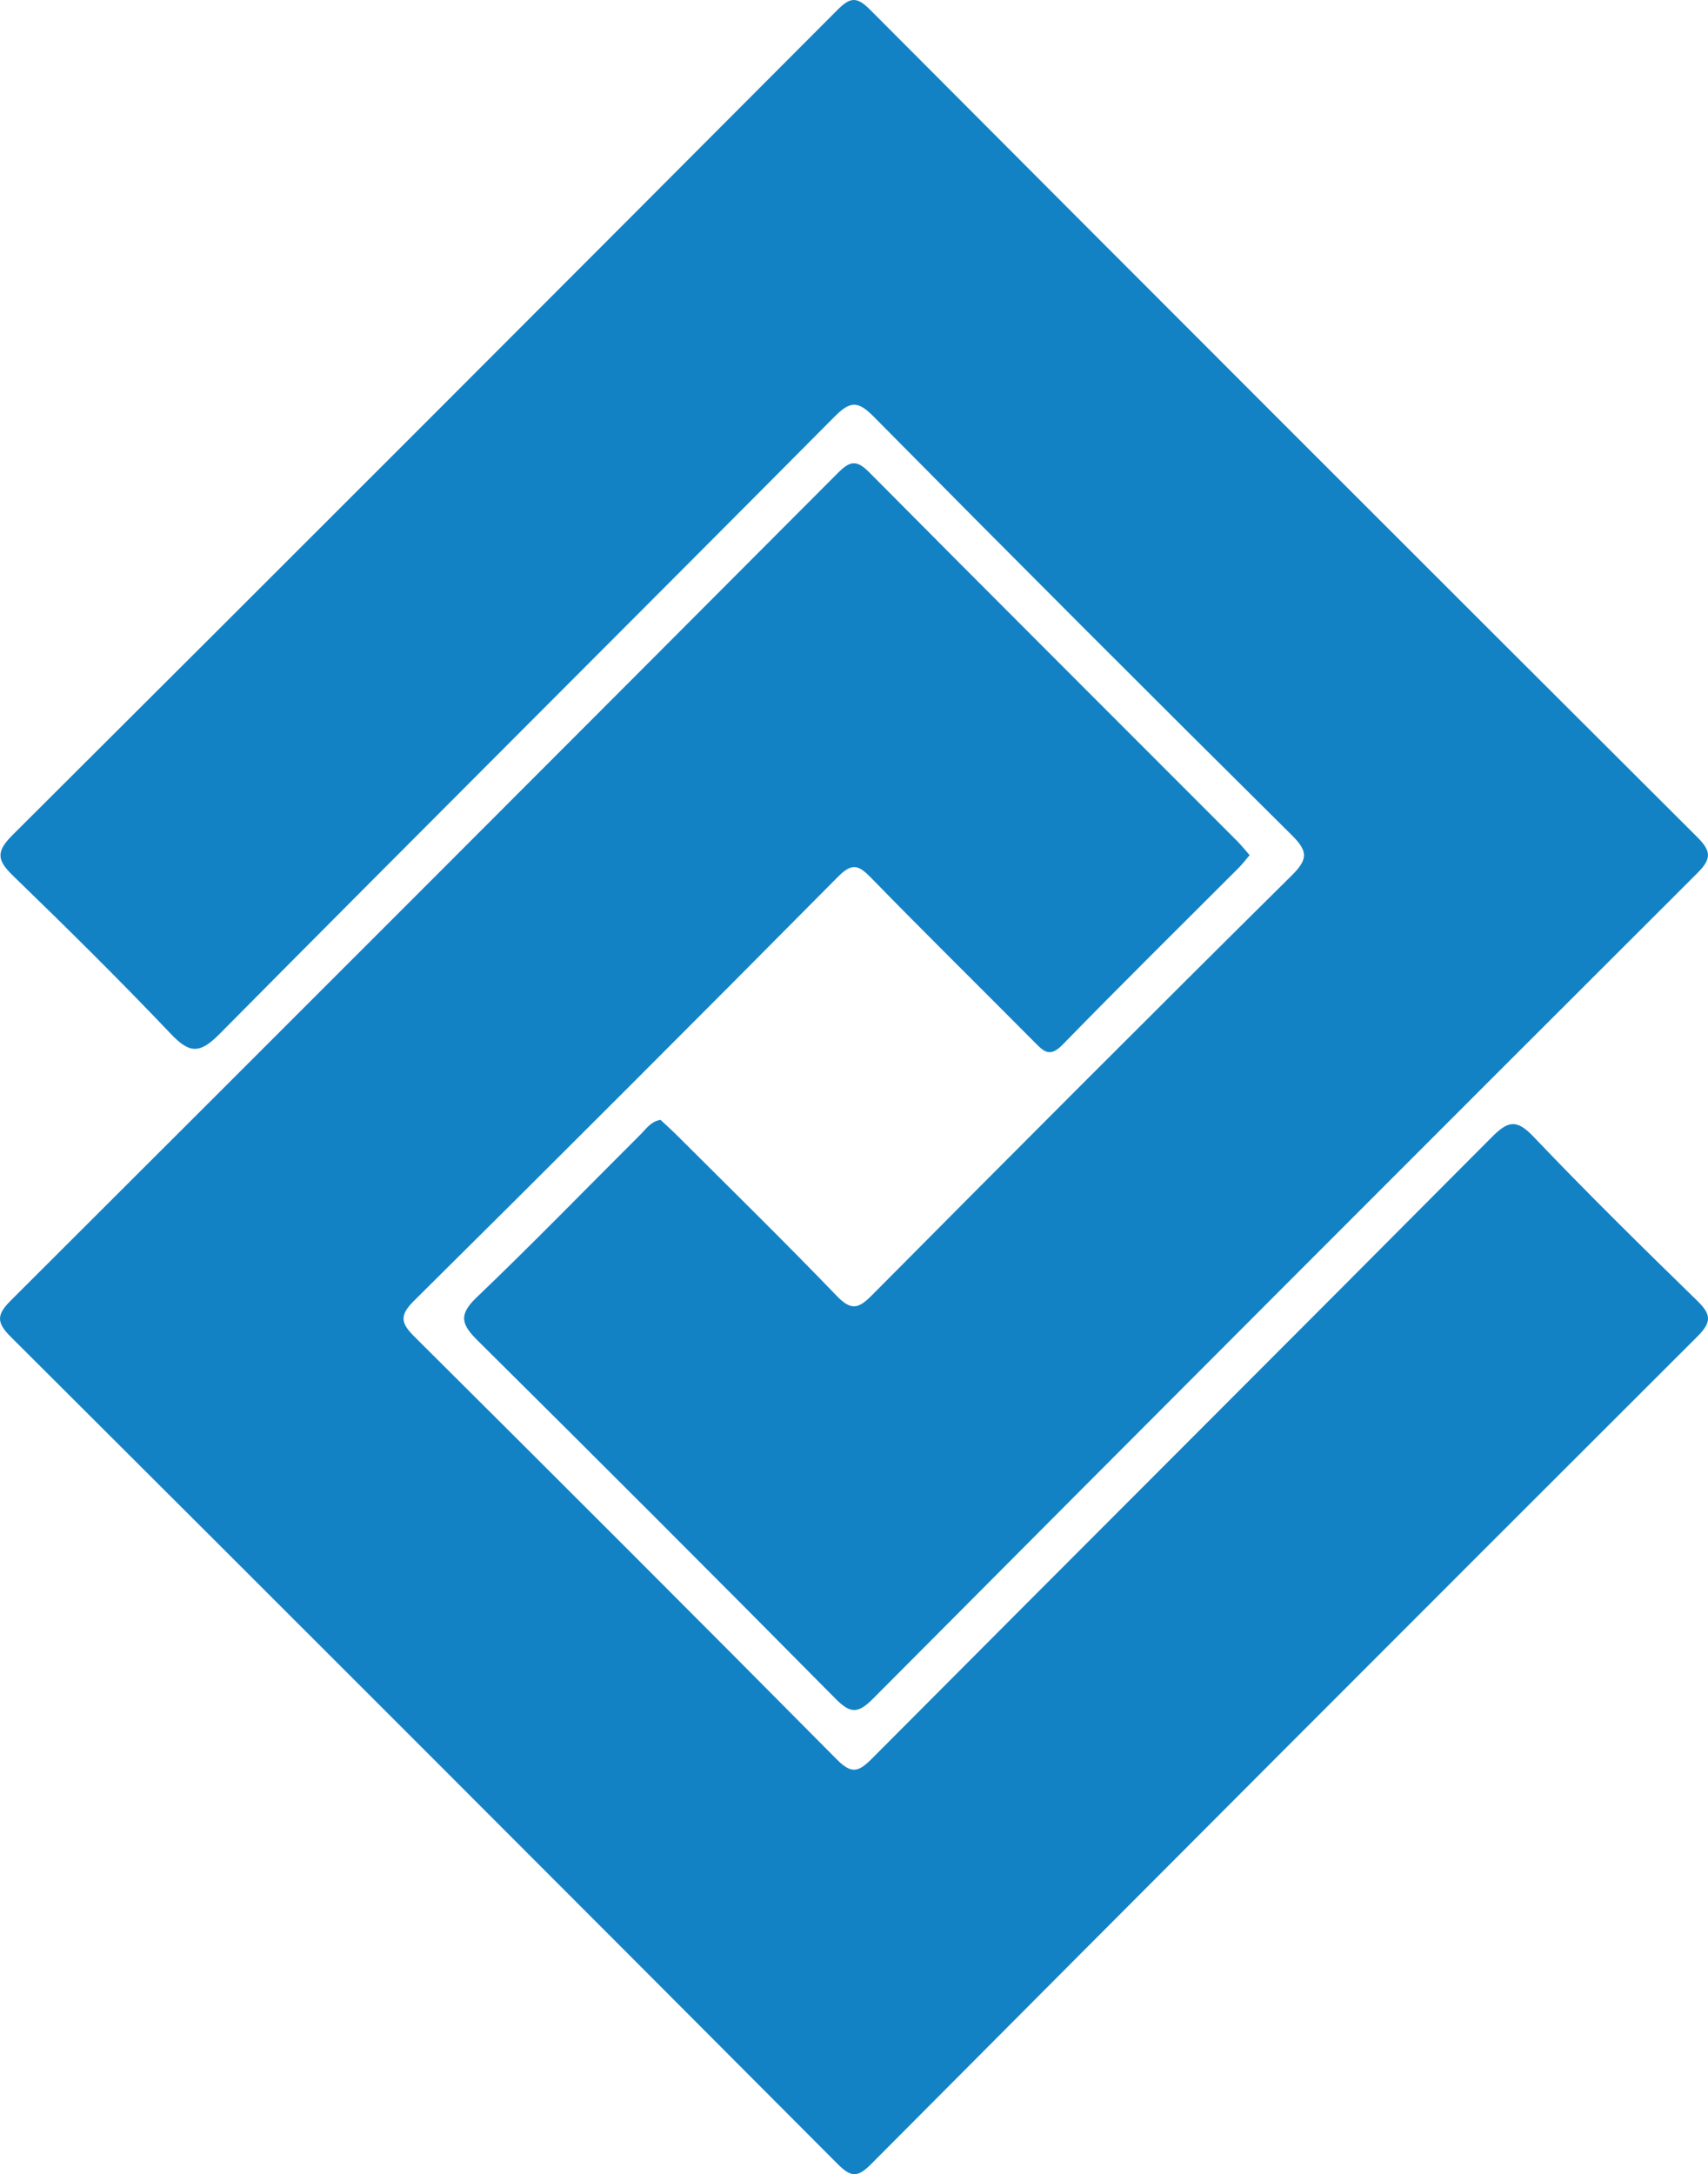
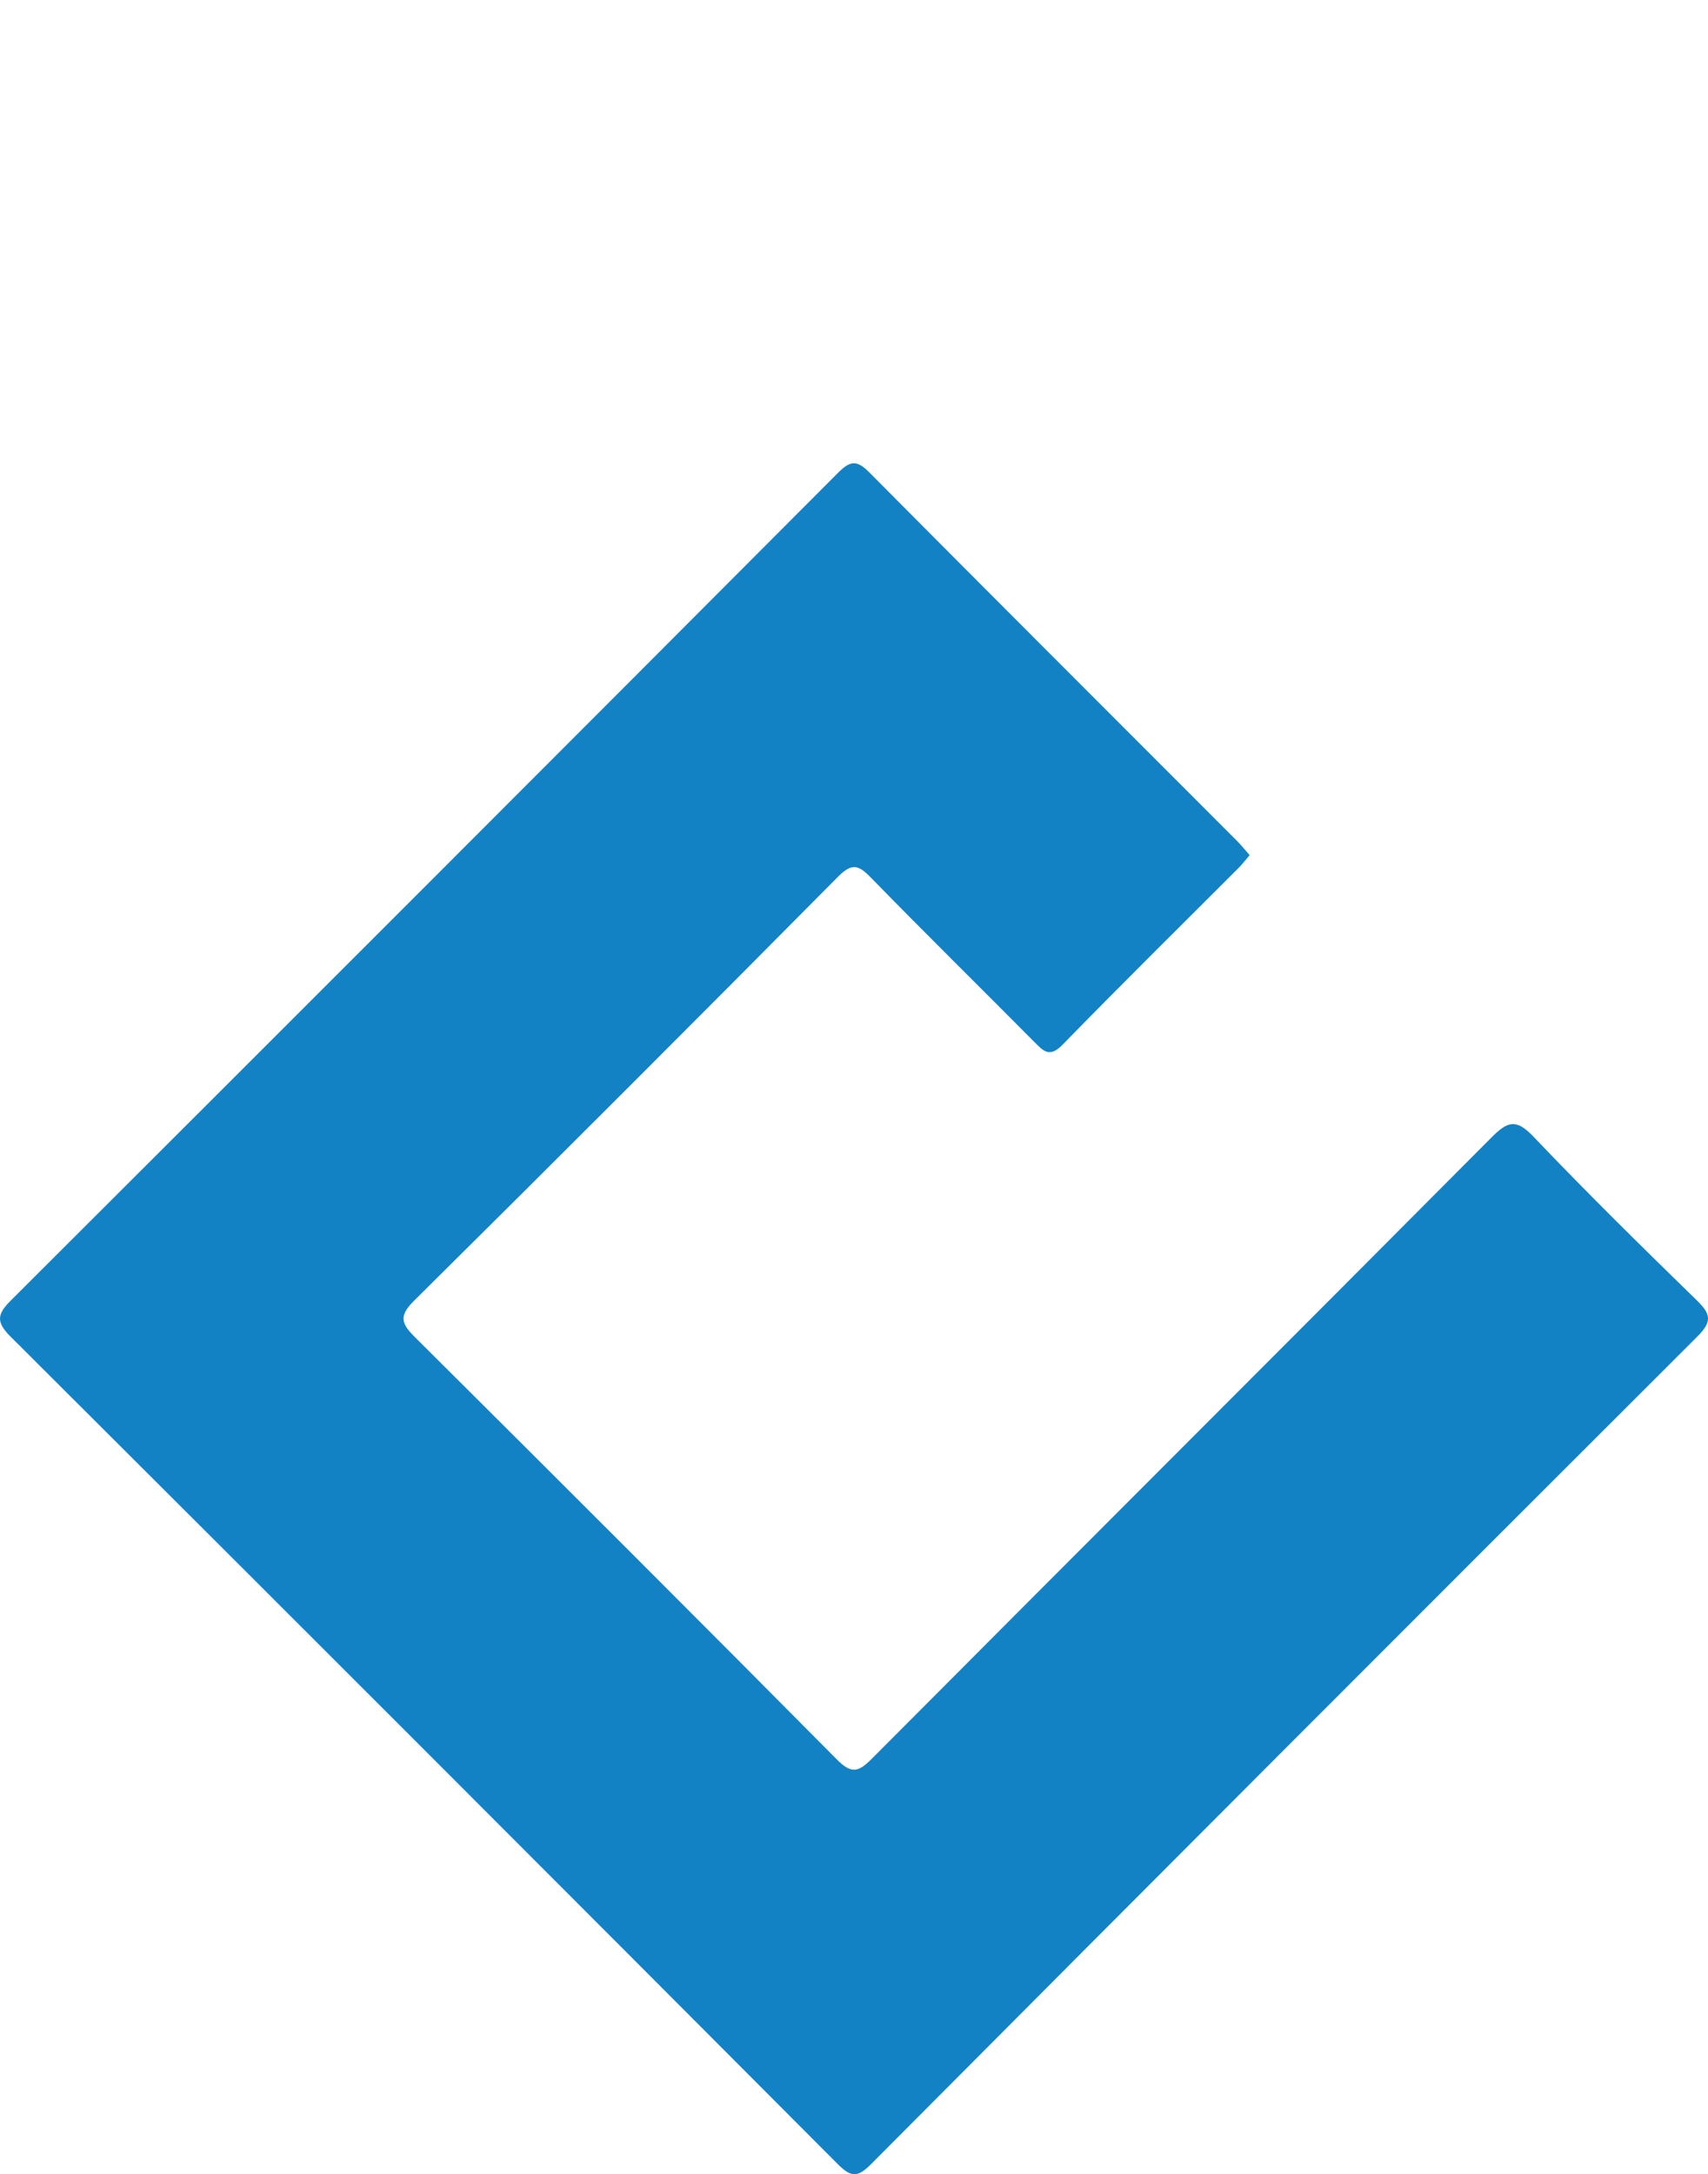
<svg xmlns="http://www.w3.org/2000/svg" id="Capa_1" data-name="Capa 1" viewBox="0 0 295.38 375.87">
  <defs>
    <style>
      .cls-1 {
        fill: #1382c5;
        stroke-width: 0px;
      }
    </style>
  </defs>
-   <path class="cls-1" d="m114.23,193.6c.96.9,2,1.83,2.99,2.82,9.2,9.18,18.49,18.28,27.5,27.63,2.49,2.58,3.75,2.21,6.06-.12,24.13-24.3,48.32-48.54,72.66-72.63,2.86-2.83,2.68-4.22-.06-6.94-24.2-23.98-48.29-48.07-72.25-72.3-2.77-2.8-4.08-2.77-6.84.01-35.4,35.63-71.01,71.06-106.37,106.73-3.47,3.5-5.22,3.26-8.42-.11-8.83-9.29-17.96-18.3-27.17-27.22-2.65-2.57-3.23-4.05-.24-7.03C49.75,96.97,97.29,49.39,144.78,1.76c2.22-2.22,3.34-2.44,5.69-.08,47.61,47.76,95.3,95.44,143.06,143.05,2.43,2.42,2.48,3.75.02,6.2-47.61,47.51-95.15,95.1-142.6,142.77-2.64,2.65-3.95,2.51-6.5-.07-20.5-20.72-41.12-41.33-61.82-61.85-2.74-2.72-3.45-4.39-.24-7.45,9.65-9.22,18.94-18.8,28.4-28.22.97-.97,1.76-2.23,3.44-2.51Z" />
  <path class="cls-1" d="m216.1,147.85c-.73.86-1.25,1.54-1.84,2.14-10.18,10.19-20.44,20.3-30.49,30.61-2.26,2.32-3.3,1.14-4.9-.47-9.4-9.48-18.92-18.83-28.24-28.39-2.13-2.18-3.26-2.63-5.68-.19-24.36,24.57-48.83,49.04-73.41,73.39-2.64,2.62-2.07,3.95.2,6.21,24.41,24.28,48.77,48.6,73.01,73.05,2.55,2.57,3.75,2.13,6.06-.19,35.69-35.84,71.51-71.56,107.18-107.42,2.77-2.78,4.25-3.19,7.19-.1,9.21,9.66,18.73,19.03,28.29,28.34,2.38,2.32,2.67,3.63.12,6.18-47.74,47.64-95.4,95.36-142.98,143.16-2.34,2.35-3.48,2.21-5.73-.04C97.25,326.36,49.57,278.66,1.8,231.05c-2.54-2.53-2.28-3.88.1-6.25,47.75-47.63,95.43-95.33,143.06-143.09,2.06-2.06,3.2-2.23,5.35-.07,21.16,21.32,42.43,42.52,63.65,63.77.72.72,1.35,1.53,2.15,2.43Z" />
</svg>